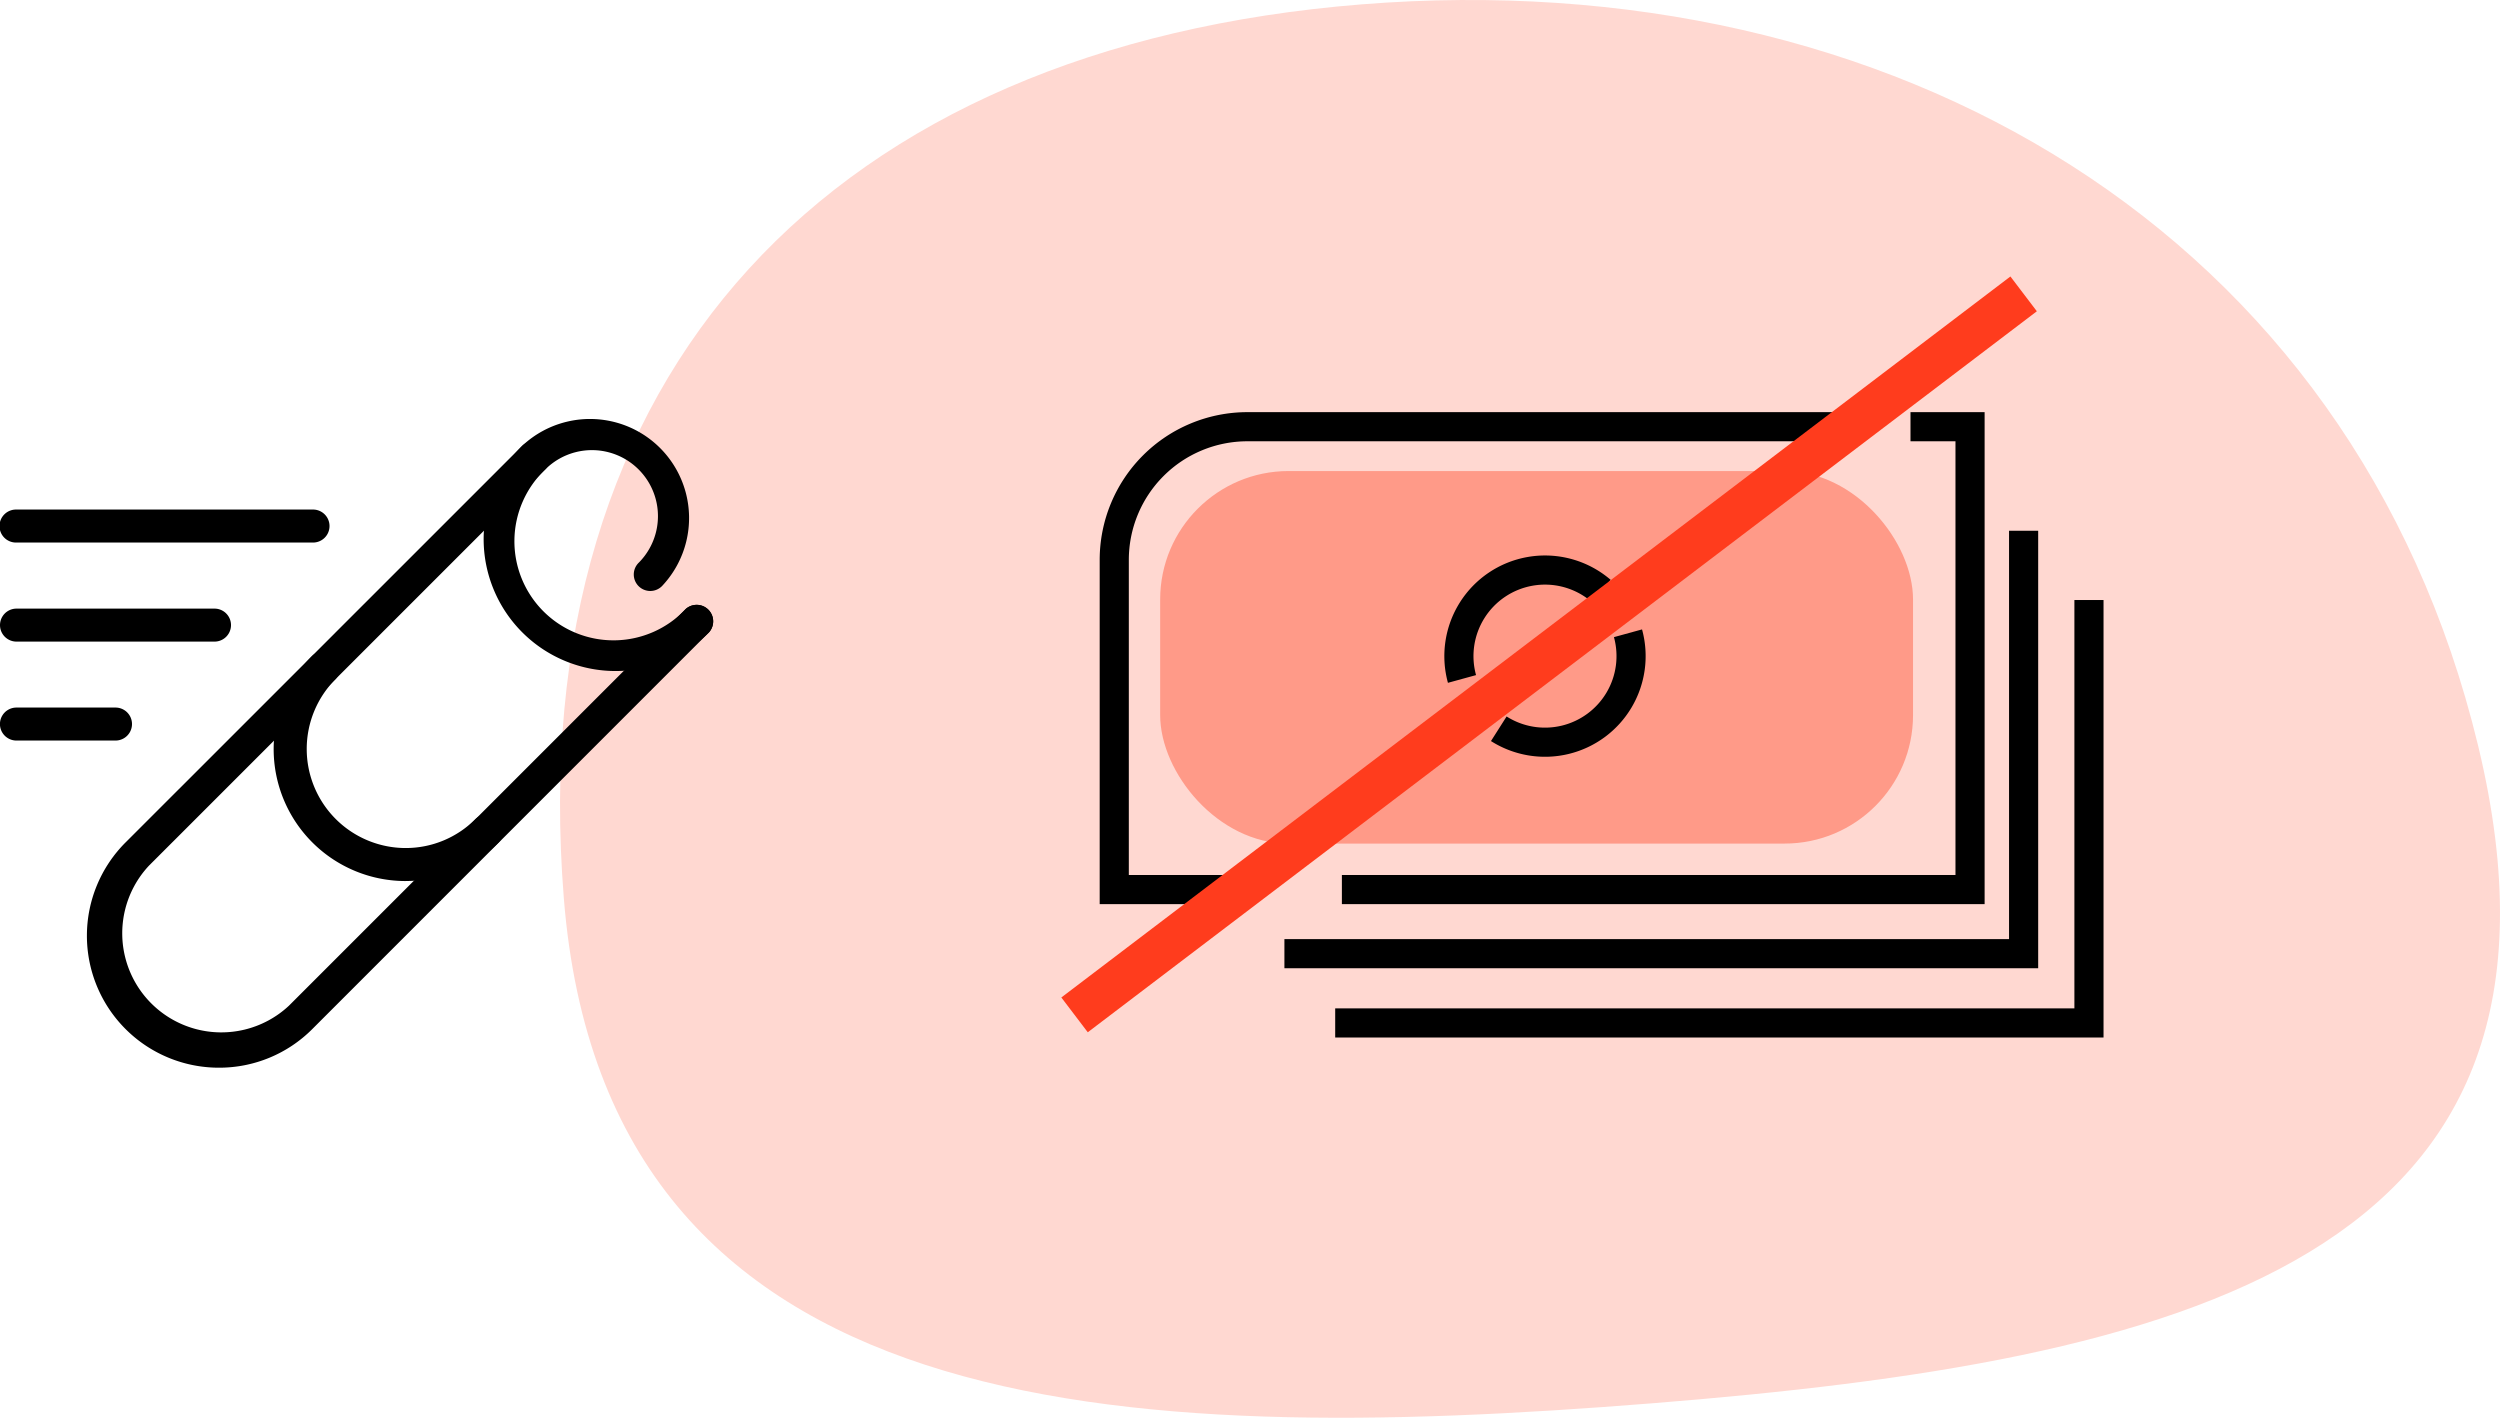
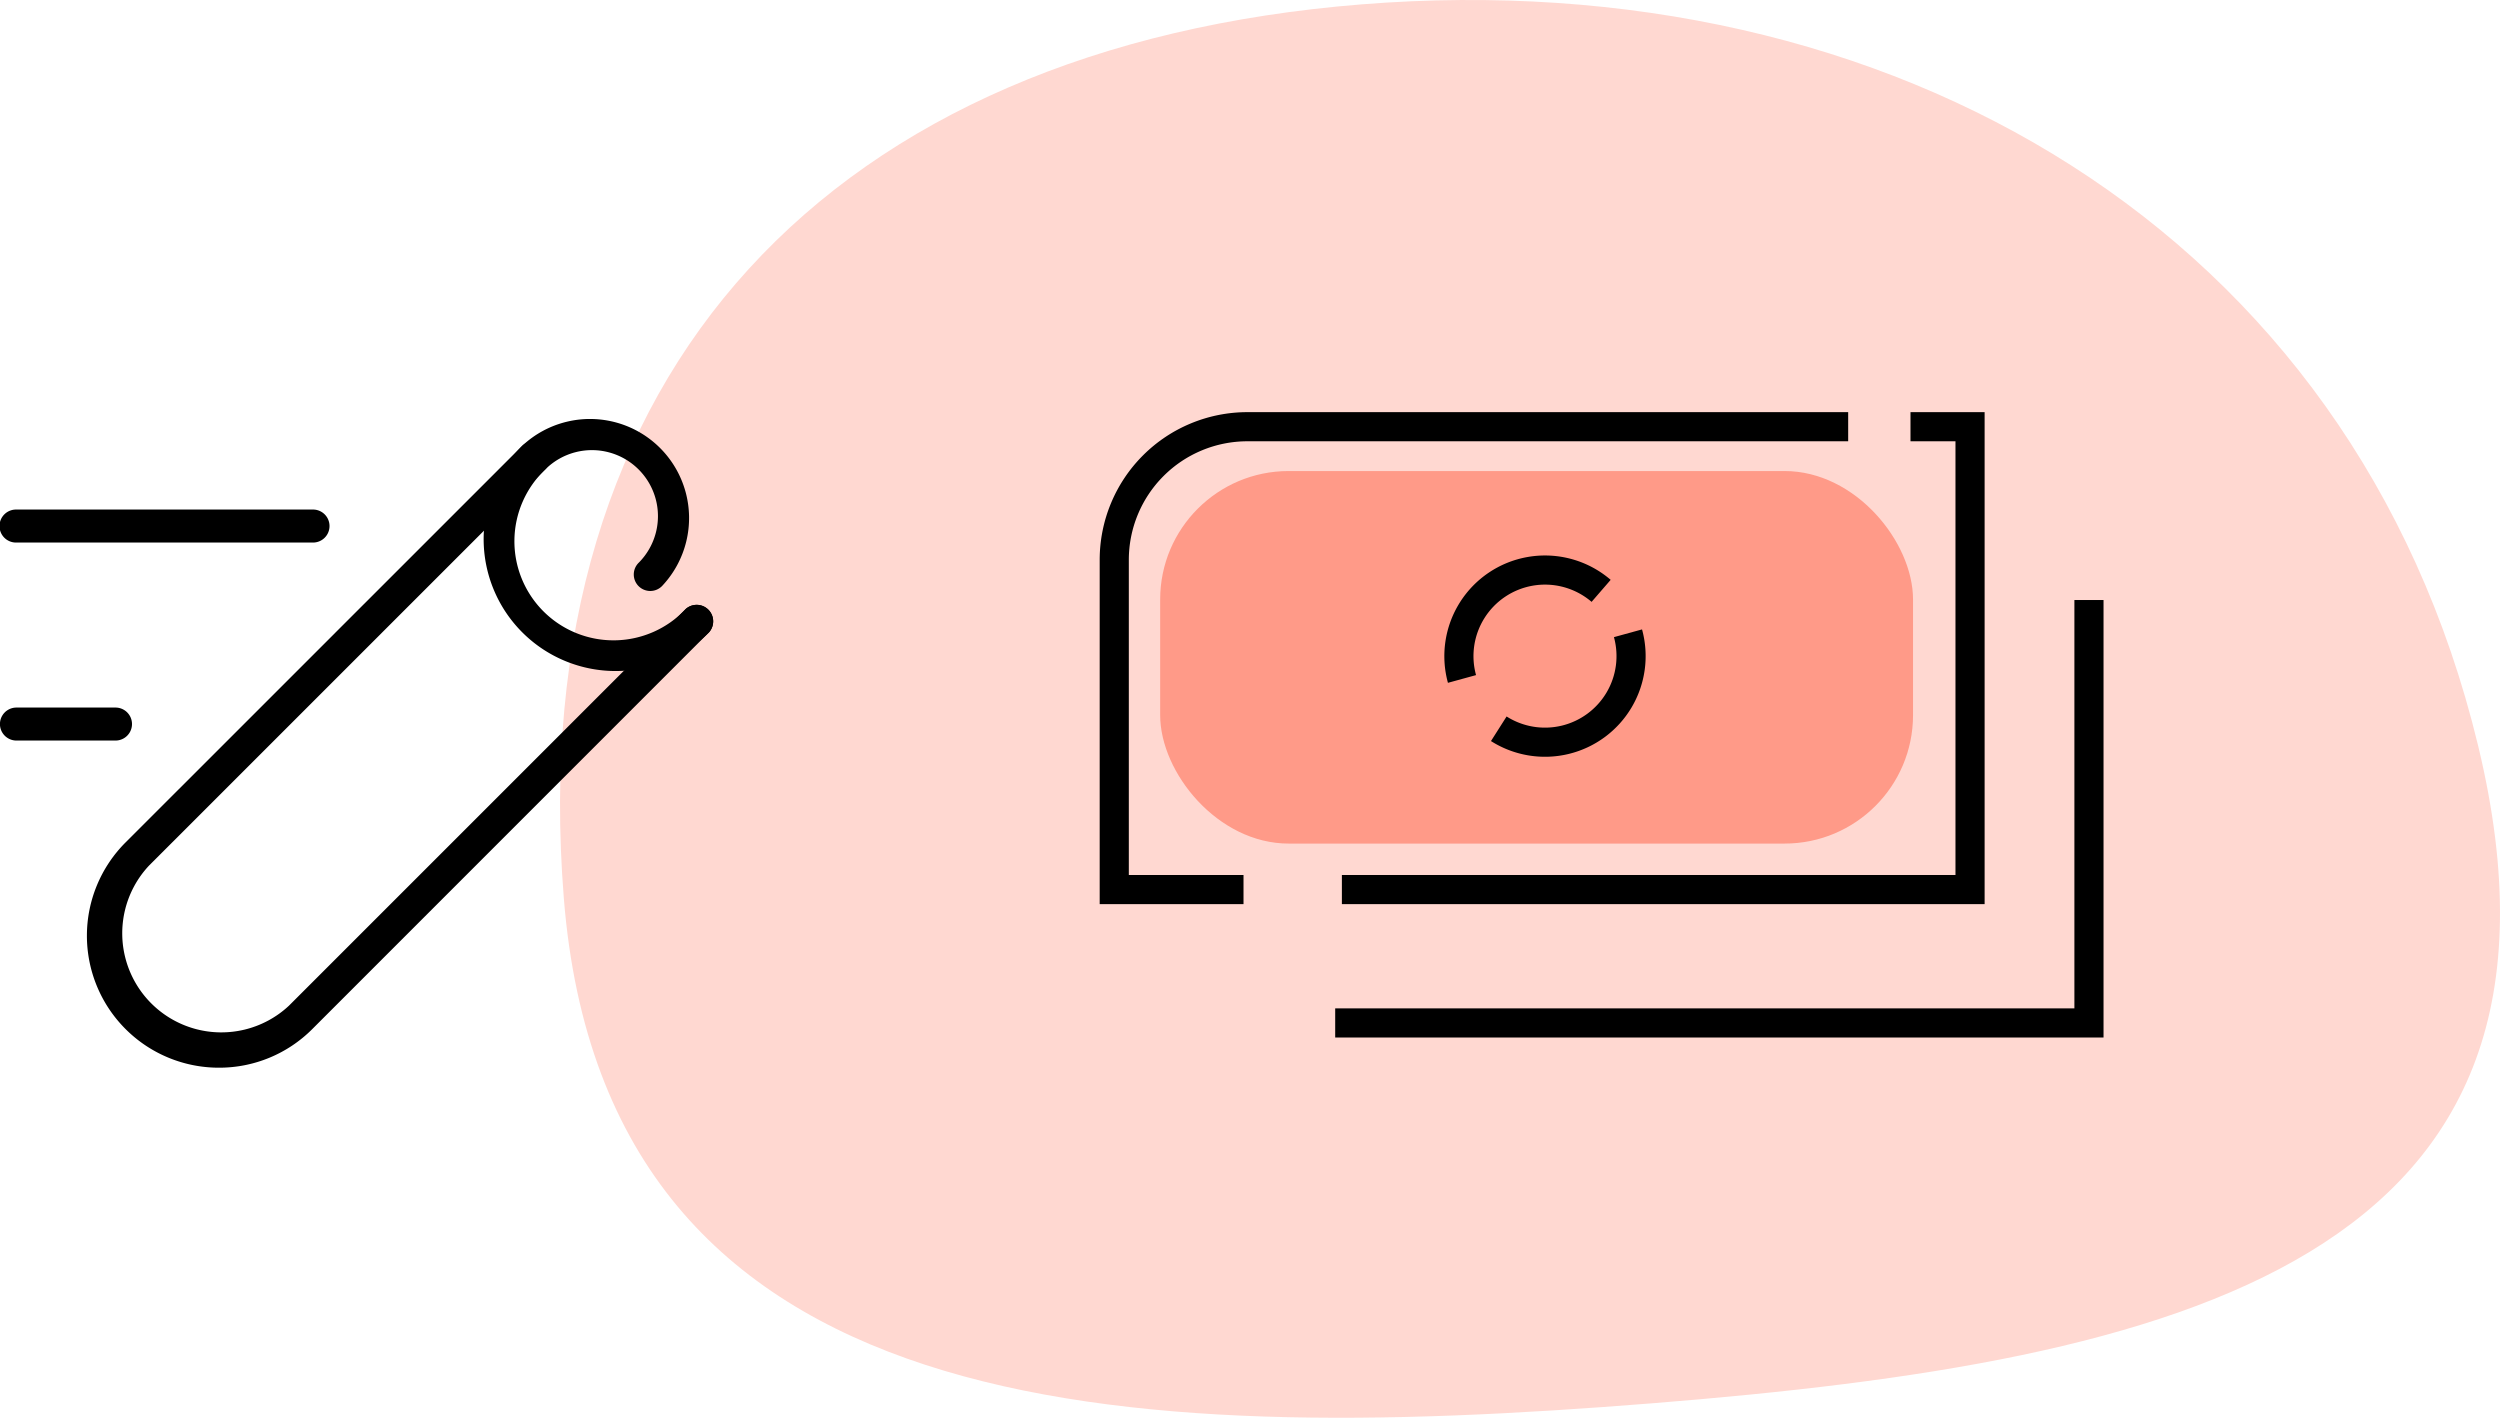
<svg xmlns="http://www.w3.org/2000/svg" width="171.615" height="97.324" viewBox="0 0 171.615 97.324">
  <g id="Group_1585" data-name="Group 1585" transform="translate(-465 -2188.848)">
    <path id="Path_59" data-name="Path 59" d="M576.538,2320.525c8.547,35.384-20.461,42.27-56.747,45.166s-71.761,1.607-74.657-34.679,18.505-58.463,54.791-61.359S567.986,2285.117,576.538,2320.525Z" transform="translate(58.57 -80.508)" fill="#ffd8d1" />
    <rect id="Rectangle_30" data-name="Rectangle 30" width="51.681" height="25.573" rx="8.818" transform="translate(544.641 2221.183)" fill="#ff3c1d" opacity="0.4" />
    <g id="Group_46" data-name="Group 46" transform="translate(58.57 -80.508)">
      <path id="Path_47" data-name="Path 47" d="M448.692,2315.419a9.059,9.059,0,0,1-6.408-15.465,6.8,6.8,0,0,1,9.611,9.612,1.132,1.132,0,1,1-1.6-1.6,4.532,4.532,0,0,0-6.409-6.409,6.8,6.8,0,1,0,9.612,9.612,1.133,1.133,0,0,1,1.6,1.6A9.045,9.045,0,0,1,448.692,2315.419Z" />
-       <path id="Path_48" data-name="Path 48" d="M434.276,2329.836a9.06,9.06,0,0,1-6.407-15.466,1.133,1.133,0,0,1,1.6,1.6,6.8,6.8,0,0,0,4.8,11.6h0a6.748,6.748,0,0,0,4.8-1.991,1.132,1.132,0,0,1,1.6,1.6,8.986,8.986,0,0,1-6.4,2.655Z" />
      <path id="Path_49" data-name="Path 49" d="M421.458,2342.649a9.058,9.058,0,0,1-6.406-15.466l27.232-27.229a1.132,1.132,0,0,1,1.6,1.6l-27.232,27.23a6.8,6.8,0,0,0,9.61,9.612l27.234-27.232a1.133,1.133,0,0,1,1.6,1.6L427.865,2340A9.018,9.018,0,0,1,421.458,2342.649Z" />
      <path id="Path_50" data-name="Path 50" d="M427.951,2306.6H407.563a1.133,1.133,0,1,1,0-2.265h20.388a1.133,1.133,0,0,1,0,2.265Z" />
-       <path id="Path_51" data-name="Path 51" d="M421.155,2313.4H407.563a1.132,1.132,0,1,1,0-2.265h13.592a1.132,1.132,0,0,1,0,2.265Z" />
      <path id="Path_52" data-name="Path 52" d="M414.359,2320.192h-6.8a1.132,1.132,0,1,1,0-2.265h6.8a1.132,1.132,0,0,1,0,2.265Z" />
    </g>
    <path id="Path_53" data-name="Path 53" d="M537.578,2298.648h4.088v31.773H498.545" transform="translate(58.57 -80.508)" fill="none" stroke="#000" stroke-miterlimit="10" stroke-width="2" />
    <path id="Path_54" data-name="Path 54" d="M491.792,2330.421h-8.873v-22.63a9.143,9.143,0,0,1,9.143-9.143H533.3" transform="translate(58.57 -80.508)" fill="none" stroke="#000" stroke-miterlimit="10" stroke-width="2" />
-     <path id="Path_55" data-name="Path 55" d="M494.6,2334.822h50.743v-29.032" transform="translate(58.57 -80.508)" fill="none" stroke="#000" stroke-miterlimit="10" stroke-width="2" />
    <path id="Path_56" data-name="Path 56" d="M498.086,2339.577h51.743v-29.032" transform="translate(58.57 -80.508)" fill="none" stroke="#000" stroke-miterlimit="10" stroke-width="2" />
    <path id="Path_57" data-name="Path 57" d="M518.185,2312.828a5.91,5.91,0,0,1-8.869,6.555" transform="translate(58.57 -80.508)" fill="none" stroke="#000" stroke-miterlimit="10" stroke-width="2" />
    <path id="Path_58" data-name="Path 58" d="M506.79,2315.964a5.91,5.91,0,0,1,9.274-6.272c.095.072.187.146.277.224" transform="translate(58.57 -80.508)" fill="none" stroke="#000" stroke-miterlimit="10" stroke-width="2" />
-     <line id="Line_9" data-name="Line 9" y1="49.494" x2="65.15" transform="translate(538.764 2209.021)" fill="none" stroke="#ff3c1d" stroke-miterlimit="10" stroke-width="3" />
  </g>
</svg>